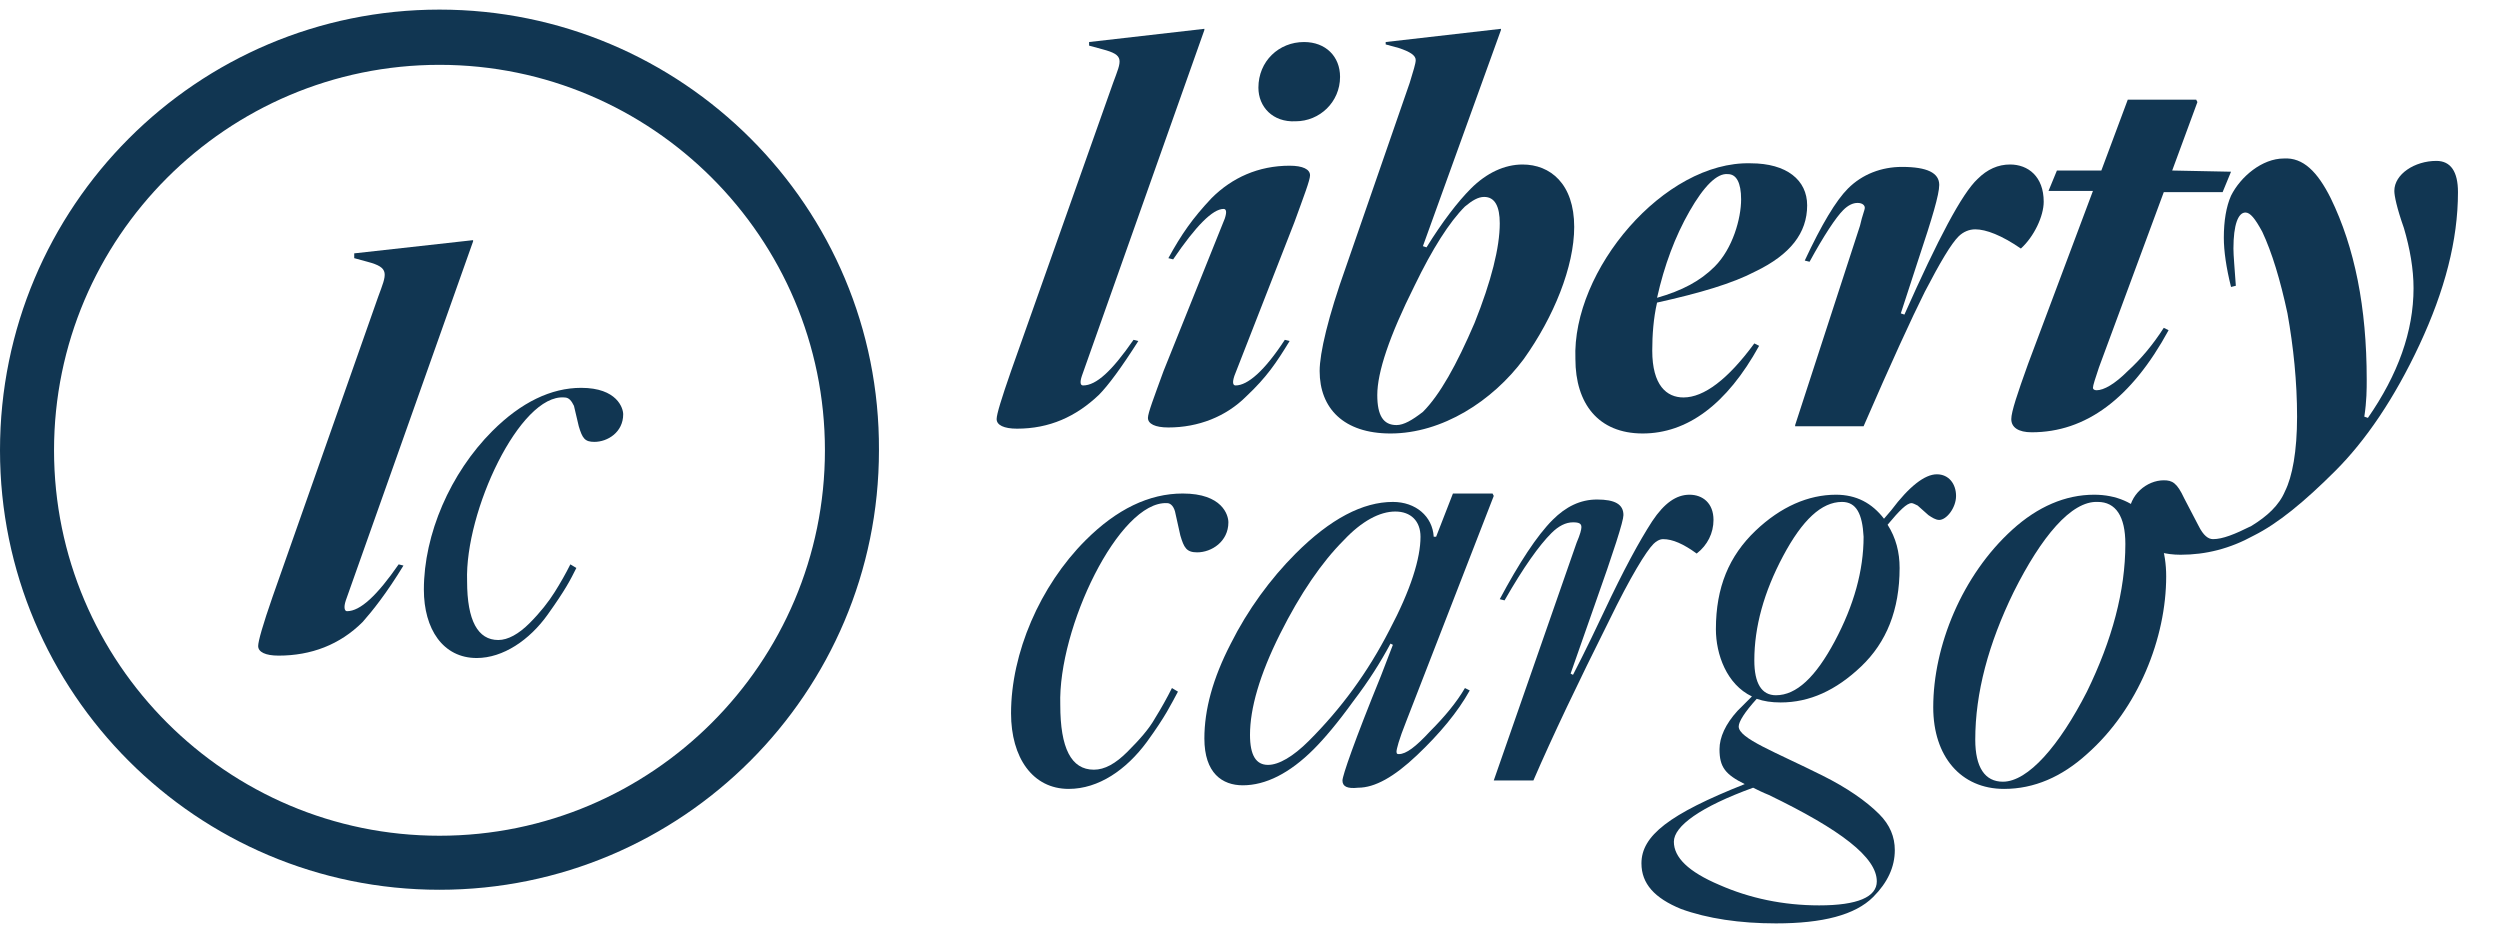
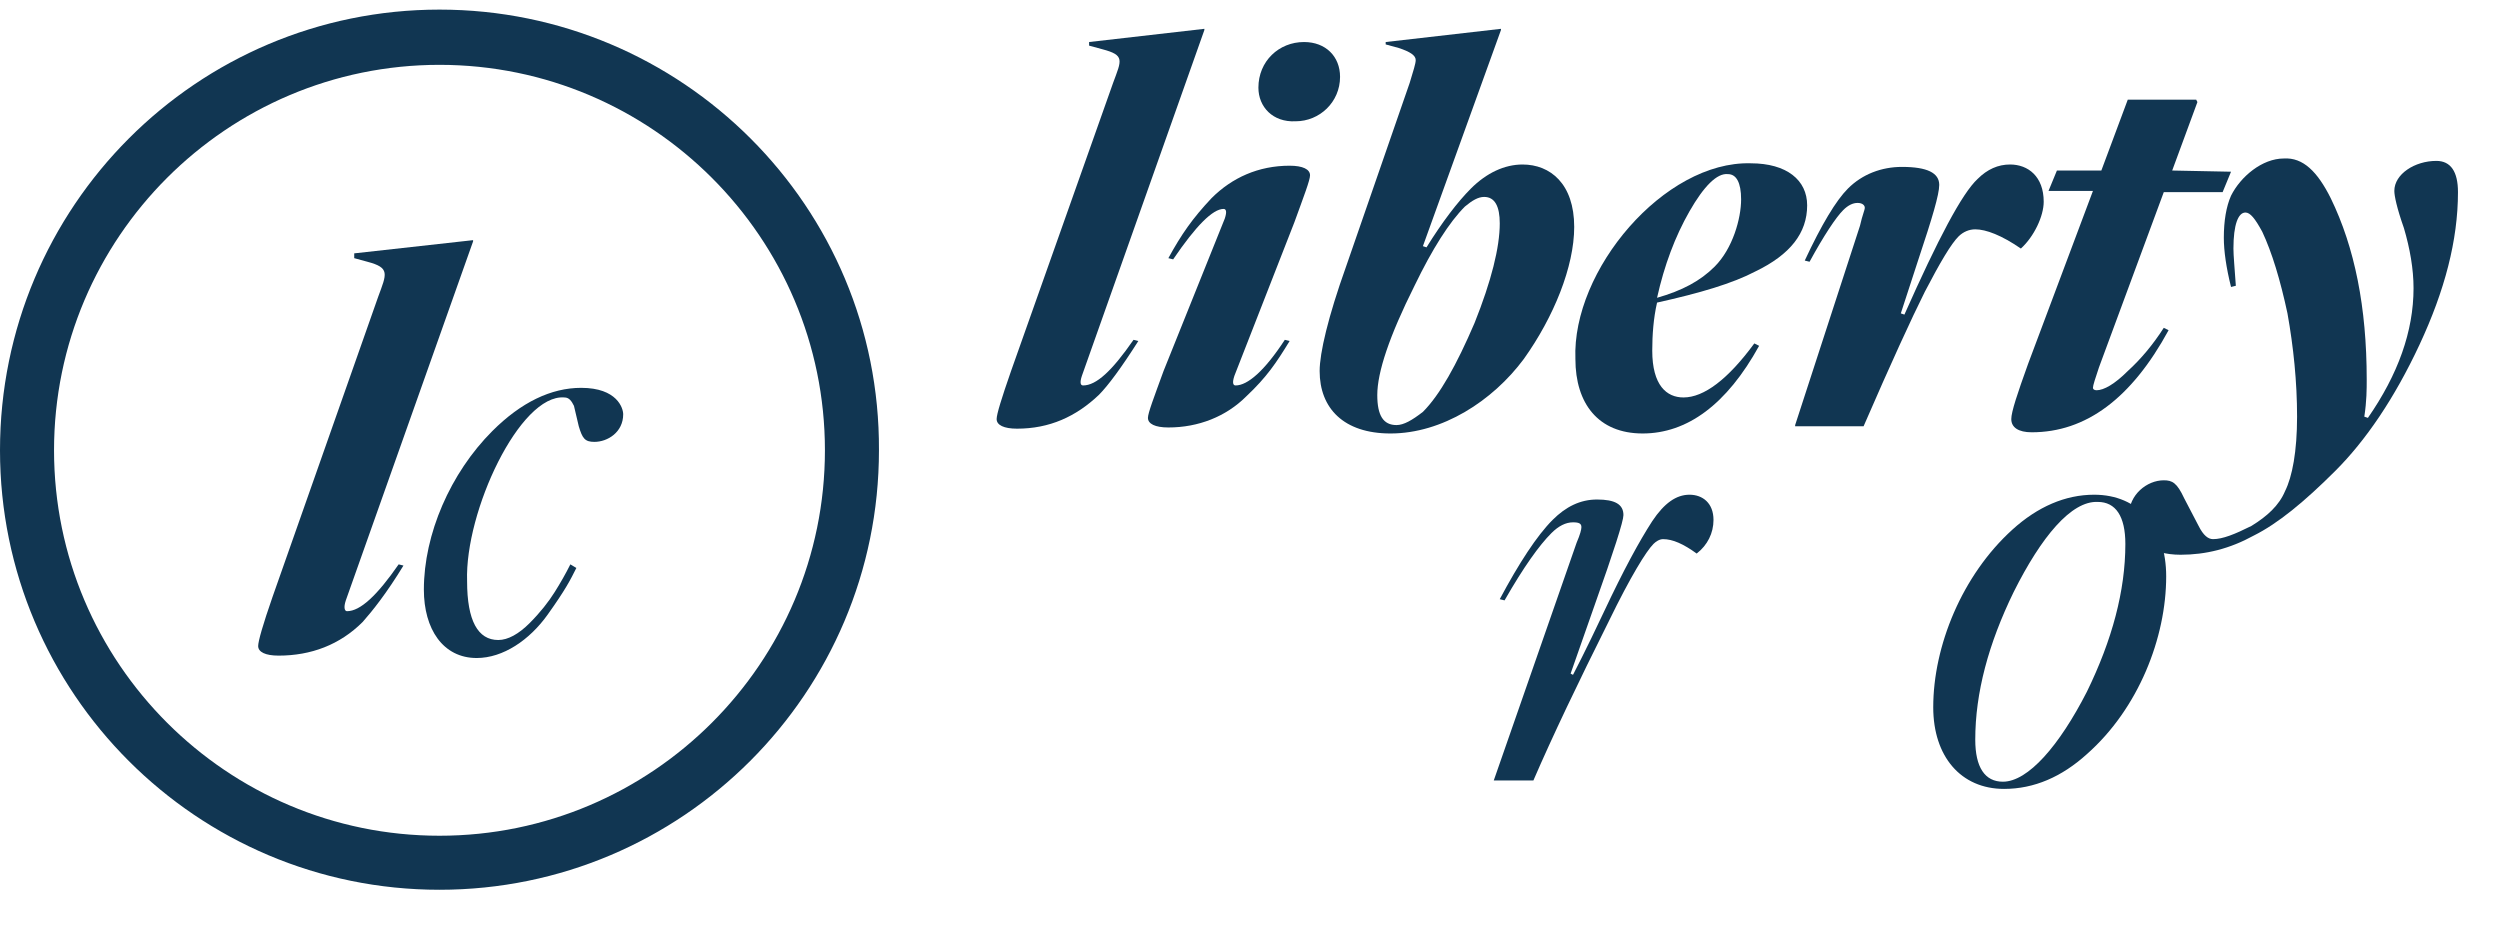
<svg xmlns="http://www.w3.org/2000/svg" version="1.1" id="Capa_1" x="0px" y="0px" viewBox="0 0 208.2 77.6" style="enable-background:new 0 0 208.2 77.6;" xml:space="preserve">
  <style type="text/css">
	.st0{fill:#113652;}
</style>
  <g>
    <g>
      <g>
        <path class="st0" d="M92.7,6.9c0.7-1.9,1-2.3-0.9-2.8l-1.1-0.3V3.5l9.6-1.1v0.1L90.1,31.3c-0.2,0.6-0.1,0.8,0.1,0.8     c1.1,0,2.4-1.2,4.2-3.8l0.4,0.1c-1.4,2.2-2.5,3.7-3.3,4.5c-1.9,1.8-4.1,2.8-6.8,2.8c-1.1,0-1.7-0.3-1.7-0.8c0-0.4,0.4-1.7,1.2-4     L92.7,6.9z" />
        <path class="st0" d="M102,18.2c0.2-0.6,0.1-0.8-0.1-0.8c-0.9,0-2.3,1.4-4.2,4.2l-0.4-0.1c1.1-2,2-3.3,3.6-5     c1.7-1.7,3.9-2.7,6.5-2.7c1.1,0,1.7,0.3,1.7,0.8c0,0.4-0.5,1.7-1.3,3.9l-5,12.8c-0.2,0.6-0.1,0.8,0.1,0.8c1,0,2.4-1.2,4.1-3.8     l0.4,0.1c-1.1,1.8-1.9,3-3.6,4.6c-1.7,1.7-4,2.6-6.5,2.6c-1.1,0-1.7-0.3-1.7-0.8c0-0.4,0.5-1.7,1.3-3.9L102,18.2z M104.8,7.3     c0-2.2,1.7-3.8,3.8-3.8c1.8,0,3,1.2,3,2.9c0,2.1-1.7,3.7-3.7,3.7C106,10.2,104.8,8.9,104.8,7.3z" />
        <path class="st0" d="M116.5,4l-1.1-0.3V3.5l9.6-1.1v0.1l-6.5,18l0.3,0.1c1.3-2.1,2.6-3.8,3.7-4.9c1.3-1.3,2.8-2,4.3-2     c2.3,0,4.3,1.6,4.3,5.2c0,3.3-1.7,7.5-4.2,11c-2.6,3.5-6.8,6.2-11.1,6.2c-3.9,0-5.9-2.1-5.9-5.2c0-1.5,0.7-4.5,2.2-8.7l5.3-15.3     c0.3-1,0.5-1.6,0.5-1.9C117.9,4.6,117.4,4.3,116.5,4z M116.3,35.4c0.6,0,1.3-0.4,2.2-1.1c1.4-1.4,2.8-3.9,4.3-7.4     c1.4-3.5,2.1-6.3,2.1-8.3c0-1.4-0.4-2.2-1.3-2.2c-0.5,0-1,0.3-1.6,0.8c-1.3,1.3-2.7,3.5-4.2,6.6c-2.1,4.2-3.1,7.2-3.1,9.1     C114.7,34.6,115.2,35.4,116.3,35.4z" />
        <path class="st0" d="M150.5,17.1c0,2.3-1.4,4.1-4.3,5.5c-1.9,1-4.6,1.8-8.2,2.6c-0.3,1.3-0.4,2.7-0.4,4c0,2.9,1.2,3.9,2.6,3.9     c1.7,0,3.7-1.5,5.9-4.5l0.4,0.2c-2.7,4.9-6,7.3-9.7,7.3s-5.6-2.5-5.6-6.2c-0.3-7.4,7.4-16.5,14.6-16.3     C148.8,13.6,150.5,15,150.5,17.1z M140.7,17.6c-1.2,2.1-2.1,4.5-2.7,7.2c2.1-0.6,3.6-1.4,4.8-2.6c1.5-1.5,2.2-4,2.2-5.6     c0-1.4-0.4-2.1-1.1-2.1C143,14.4,141.9,15.5,140.7,17.6z" />
        <path class="st0" d="M149.5,35.4l5.4-16.6c0.2-0.9,0.4-1.3,0.4-1.5s-0.2-0.4-0.6-0.4c-0.4,0-0.8,0.2-1.2,0.6     c-0.6,0.6-1.6,2.1-2.8,4.3l-0.4-0.1c1.4-3,2.6-5,3.6-6c1.2-1.2,2.8-1.8,4.5-1.8c2.1,0,3.1,0.5,3.1,1.5c0,0.8-0.6,2.8-1.7,6.1     l-1.5,4.6l0.3,0.1c2.8-6.3,4.8-10.1,6.1-11.3c0.8-0.8,1.7-1.2,2.7-1.2c1.5,0,2.8,1,2.8,3.1c0,1.2-0.8,2.9-1.9,3.9     c-1.6-1.1-2.9-1.6-3.8-1.6c-0.5,0-1,0.2-1.4,0.6c-0.6,0.6-1.5,2.1-2.8,4.6c-1.1,2.2-2.8,5.9-5.1,11.2h-5.7L149.5,35.4L149.5,35.4     z" />
        <path class="st0" d="M185.8,14.3l-0.7,1.7h-4.9l-5.4,14.6c-0.3,0.9-0.5,1.5-0.5,1.7c0,0.1,0.1,0.2,0.3,0.2c0.6,0,1.5-0.5,2.6-1.6     c1.1-1,2.1-2.2,3-3.6l0.4,0.2c-3.1,5.7-6.9,8.5-11.4,8.5c-1.1,0-1.7-0.4-1.7-1.1c0-0.6,0.5-2.1,1.4-4.6l5.4-14.4h-3.7l0.7-1.7     h3.7l2.2-5.9h5.7l0.1,0.2l-2.1,5.7L185.8,14.3L185.8,14.3z" />
        <path class="st0" d="M194.1,16.5c2,4.1,3,9.1,3,15.1c0,0.8,0,1.8-0.2,3.1l0.3,0.1c2.5-3.6,3.8-7.2,3.8-10.8c0-1.6-0.3-3.3-0.8-5     c-0.6-1.7-0.8-2.7-0.8-3.1c0-1.4,1.7-2.5,3.5-2.5c1.2,0,1.8,0.9,1.8,2.6c0,4-1.1,8.2-3.2,12.7c-2.1,4.5-4.5,8-7,10.5     c-2.6,2.6-4.8,4.4-6.8,5.4c-2,1.1-4,1.6-6.1,1.6c-2.5,0-4.3-1.2-4.3-3.3c0-1.7,1.5-2.9,2.9-2.9c0.7,0,1.1,0.2,1.7,1.5l1.2,2.3     c0.4,0.8,0.8,1.1,1.2,1.1c0.8,0,1.8-0.4,3.2-1.1c1.3-0.8,2.3-1.7,2.8-2.9c0.6-1.2,1-3.3,1-6.2s-0.3-5.8-0.8-8.6     c-0.6-2.8-1.3-5.1-2.1-6.8c-0.6-1.1-1-1.6-1.4-1.6c-0.6,0-1,1-1,3c0,0.6,0.1,1.6,0.2,3.1l-0.4,0.1c-0.4-1.6-0.6-3-0.6-4.1     c0-1.4,0.2-2.6,0.6-3.5c0.8-1.6,2.6-3.1,4.4-3.1C191.8,13.1,193,14.3,194.1,16.5z" />
-         <path class="st0" d="M88.3,58.7c0,3.6,0.9,5.4,2.8,5.4c0.9,0,1.8-0.5,2.8-1.5s1.8-1.9,2.3-2.8c0.5-0.8,1-1.7,1.4-2.5l0.5,0.3     c-0.6,1.1-1,2-2.6,4.2c-1.7,2.3-4,3.9-6.5,3.9c-3,0-4.8-2.6-4.8-6.3c0-5,2.4-10.6,6.2-14.4c2.6-2.6,5.3-3.9,8.1-3.9     c3.3,0,3.8,1.8,3.8,2.4c0,1.6-1.4,2.5-2.6,2.5c-0.9,0-1.1-0.4-1.4-1.4l-0.4-1.8c-0.1-0.6-0.4-0.9-0.7-0.9     C93.2,41.7,88.1,52.3,88.3,58.7z" />
-         <path class="st0" d="M111.8,65c0-0.4,1-3.3,3.2-8.7l1-2.6l-0.2-0.1c-0.8,1.5-1.8,3.1-3.1,4.8c-1.3,1.8-2.4,3.1-3.3,4     c-2,2-4,3-5.9,3c-1.7,0-3.2-1-3.2-3.9c0-2.4,0.7-5,2.2-7.9c1.4-2.8,3.3-5.4,5.4-7.5c2.9-2.9,5.6-4.3,8.1-4.3     c1.9,0,3.3,1.2,3.4,2.9h0.2l1.4-3.6h3.3l0.1,0.2l-7.3,18.8c-0.6,1.5-0.8,2.3-0.8,2.5s0.1,0.2,0.2,0.2c0.6,0,1.4-0.6,2.6-1.9     c1.2-1.2,2.2-2.4,2.9-3.6l0.4,0.2c-1,1.8-2.5,3.6-4.4,5.4c-1.9,1.8-3.5,2.7-4.9,2.7C112.2,65.7,111.8,65.5,111.8,65z M116.2,42.6     c-1.3,0-2.8,0.8-4.3,2.4c-1.8,1.8-3.6,4.4-5.3,7.8s-2.5,6.2-2.5,8.4c0,1.7,0.5,2.5,1.5,2.5c0.9,0,2.1-0.7,3.4-2     c2.7-2.7,4.9-5.7,6.7-9.2c1.8-3.4,2.6-6,2.6-7.8C118.3,43.4,117.5,42.6,116.2,42.6z" />
        <path class="st0" d="M130.8,56.1l0.2,0.1c0.1-0.2,1-1.9,2.6-5.3s2.9-5.8,4-7.5c1-1.5,2-2.2,3.1-2.2s2,0.7,2,2.1     c0,1.1-0.5,2.1-1.4,2.8c-1.1-0.8-2-1.2-2.8-1.2c-0.3,0-0.6,0.2-0.8,0.4c-0.6,0.6-1.9,2.7-3.7,6.4c-2.6,5.2-4.7,9.6-6.3,13.3h-3.3     l6.9-19.8c0.3-0.7,0.4-1.1,0.4-1.3c0-0.3-0.2-0.4-0.7-0.4c-0.6,0-1.2,0.3-1.8,0.9c-1,1-2.3,2.8-3.9,5.6l-0.4-0.1     c1.6-3,3.1-5.3,4.4-6.6c1.1-1.1,2.3-1.7,3.7-1.7c1.5,0,2.2,0.4,2.2,1.3c0,0.5-0.8,3-2.4,7.5L130.8,56.1z" />
-         <path class="st0" d="M162.9,41.3c0,1-0.8,2-1.4,2c-0.3,0-0.6-0.2-0.9-0.4l-0.9-0.8c-0.2-0.1-0.4-0.2-0.5-0.2c-0.4,0-1,0.6-2,1.8     c0.7,1.1,1,2.3,1,3.6c0,3.5-1.1,6.2-3.2,8.2s-4.3,3-6.7,3c-0.8,0-1.4-0.1-2-0.3c-1,1.1-1.5,1.9-1.5,2.3c0,1,3,2.1,7,4.1     c2,1,3.6,2.1,4.7,3.2c0.9,0.9,1.3,1.9,1.3,3c0,1.4-0.6,2.7-1.8,3.9c-1.5,1.5-4.2,2.2-8.1,2.2c-3,0-5.7-0.4-7.9-1.2     c-2.2-0.9-3.3-2.1-3.3-3.8c0-2.3,2.3-4.1,8.6-6.6c-1.6-0.8-2.1-1.4-2.1-2.9c0-1,0.5-2.1,1.5-3.2l1.2-1.2c-2.1-1-3-3.5-3-5.6     c0-3.5,1.1-6.1,3.3-8.2c2.1-2,4.4-3,6.7-3c1.7,0,3,0.7,4,2l0.6-0.7c1.5-2,2.8-3,3.8-3C162.3,39.5,162.9,40.3,162.9,41.3z      M146,65.6c-4.4,1.6-6.6,3.2-6.6,4.5s1.2,2.5,3.8,3.6c2.5,1.1,5.3,1.7,8.3,1.7c3.2,0,4.8-0.7,4.8-2c0-2-3-4.3-9-7.2     C146.8,66,146.4,65.8,146,65.6z M153.4,41.8c-1.7,0-3.3,1.5-4.9,4.5c-1.6,3-2.4,5.9-2.4,8.7c0,1.9,0.6,2.9,1.8,2.9     c1.7,0,3.3-1.5,4.9-4.5c1.6-3,2.4-5.9,2.4-8.7C155.1,42.8,154.6,41.8,153.4,41.8z" />
        <path class="st0" d="M161,58.9c0-5.1,2.4-11,6.6-14.8c2.1-1.9,4.4-2.9,6.8-2.9c3.7,0,6,2.7,6,6.8c0,5.1-2.3,11-6.6,14.8     c-2.1,1.9-4.4,2.9-6.9,2.9C163.3,65.7,161,63,161,58.9z M167.7,49.3c-2.1,4.3-3.2,8.4-3.2,12.3c0,2.3,0.8,3.5,2.3,3.5     c2.1,0,4.7-3,7-7.5c2.1-4.3,3.2-8.4,3.2-12.3c0-2.3-0.8-3.5-2.3-3.5C172.5,41.7,170,44.7,167.7,49.3z" />
      </g>
    </g>
    <g>
      <g>
        <path class="st0" d="M36.6,0.8C16.4,0.8,0,17.2,0,37.5c0,20.2,16.4,36.6,36.6,36.6s36.6-16.4,36.6-36.6     C73.3,17.2,56.8,0.8,36.6,0.8z M36.6,69.6c-17.7,0-32.1-14.4-32.1-32.1S18.9,5.4,36.6,5.4s32.1,14.4,32.1,32.1     S54.3,69.6,36.6,69.6z" />
      </g>
      <g>
        <path class="st0" d="M31.5,24.7c0.7-1.9,1-2.4-0.9-2.9l-1.1-0.3v-0.4l9.9-1.1v0.1L28.8,50c-0.2,0.6-0.1,0.9,0.1,0.9     c1.1,0,2.5-1.3,4.3-3.9l0.4,0.1c-1.4,2.3-2.6,3.8-3.4,4.7c-1.9,1.9-4.3,2.8-7,2.8c-1.1,0-1.7-0.3-1.7-0.8c0-0.4,0.4-1.8,1.2-4.1     L31.5,24.7z" />
        <path class="st0" d="M38.9,48.4c0,3.3,0.9,4.9,2.6,4.9c0.8,0,1.7-0.5,2.6-1.4c0.9-0.9,1.6-1.8,2.1-2.6s0.9-1.5,1.3-2.3l0.5,0.3     c-0.5,1-0.9,1.8-2.4,3.9c-1.5,2.1-3.7,3.6-5.9,3.6c-2.8,0-4.4-2.4-4.4-5.7c0-4.6,2.2-9.7,5.7-13.2c2.4-2.4,4.9-3.6,7.4-3.6     c3,0,3.5,1.7,3.5,2.2c0,1.5-1.3,2.3-2.4,2.3c-0.8,0-1-0.3-1.3-1.3l-0.4-1.7c-0.2-0.4-0.4-0.7-0.8-0.7     C43.3,32.8,38.7,42.6,38.9,48.4z" />
      </g>
    </g>
  </g>
</svg>